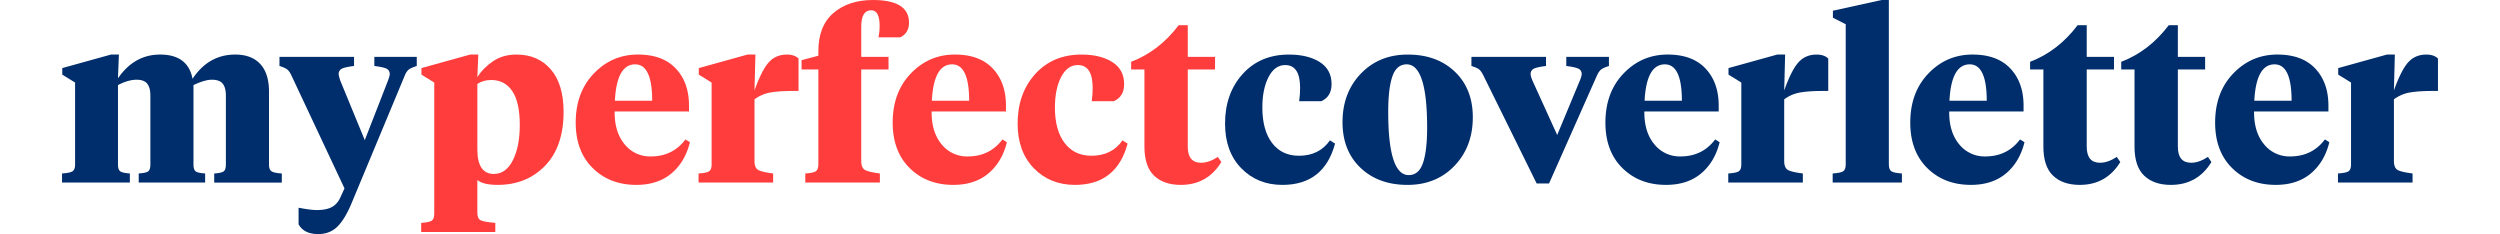
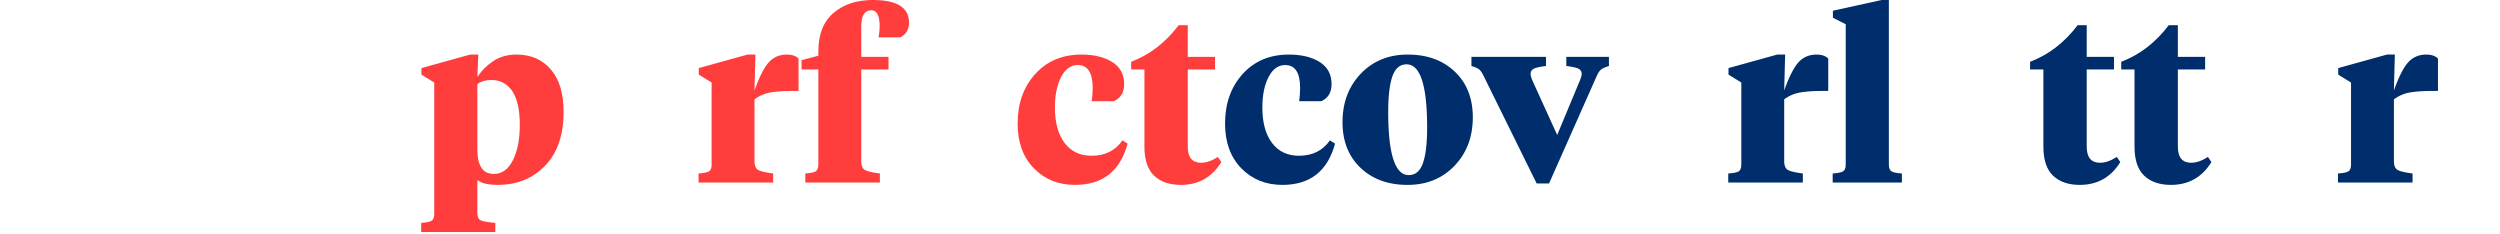
<svg xmlns="http://www.w3.org/2000/svg" xmlns:xlink="http://www.w3.org/1999/xlink" width="267" height="25" viewBox="0 0 203 20">
-   <path d="M13.999 14.044V8.167c0-.452-.09-.79-.269-1.016s-.488-.339-.926-.339c-.412 0-.936.153-1.573.458v6.773c0 .305.063.505.189.598s.395.153.807.179v.777H6.552v-.777c.412-.027.68-.086.807-.179s.189-.292.189-.598V8.167c0-.452-.09-.79-.269-1.016s-.481-.339-.906-.339c-.478 0-1.009.153-1.593.458v6.773c0 .305.066.505.199.598s.405.153.816.179v.777H0v-.777c.438-.027.733-.086.886-.179s.229-.292.229-.598V7.052L.02 6.375v-.558l4.162-1.155h.677l-.08 2.032c.929-1.355 2.131-2.032 3.604-2.032 1.58 0 2.502.691 2.768 2.072.916-1.381 2.131-2.072 3.644-2.072.929 0 1.643.269 2.141.807s.747 1.325.747 2.361v6.215c0 .305.076.505.229.598s.441.153.866.179v.777h-5.775v-.777c.412-.027.68-.086.807-.179s.189-.292.189-.598zm11.869-2.072l1.971-5.06c.106-.279.159-.471.159-.578a.48.48 0 0 0-.259-.458c-.173-.093-.524-.173-1.055-.239V4.86h3.624v.777c-.332.106-.561.209-.687.309s-.236.262-.329.488l-4.54 10.896c-.385.93-.793 1.607-1.225 2.032s-.979.637-1.643.637c-.81 0-1.367-.279-1.673-.837v-1.414c.69.133 1.208.199 1.553.199.558 0 .996-.09 1.314-.269s.564-.475.737-.886l.319-.697-4.54-9.661c-.106-.226-.219-.388-.339-.488s-.345-.203-.677-.309V4.86h6.372v.777c-.531.066-.883.146-1.055.239a.48.48 0 0 0-.259.458c0 .093.046.279.139.558l2.091 5.08z" fill="#002d6b" />
  <g fill="#ff3d3c">
    <path d="M36.9 14.861c.69 0 1.231-.392 1.623-1.175s.587-1.786.587-3.008c0-1.288-.212-2.251-.637-2.888s-1.029-.956-1.812-.956c-.451 0-.843.113-1.175.339v5.598c0 1.394.471 2.092 1.414 2.092zm-5.098 3.406V7.052l-1.095-.677v-.558l4.162-1.155h.697l-.08 1.932c.332-.531.78-.986 1.344-1.365s1.231-.568 2.001-.568c1.221 0 2.197.422 2.927 1.265s1.095 2.055 1.095 3.635c0 1.979-.528 3.513-1.583 4.602s-2.406 1.633-4.052 1.633c-.823 0-1.401-.139-1.732-.418v2.809c0 .332.096.544.289.637s.607.166 1.245.219v.777h-6.333v-.777c.438-.027.733-.086.886-.179s.229-.292.229-.598z" />
    <use xlink:href="#B" />
    <use xlink:href="#C" />
    <path d="M68.284 5.936v7.809c0 .398.106.657.319.777s.637.219 1.274.299v.777h-6.372v-.777c.438-.027.733-.086.886-.179s.229-.292.229-.598V5.936h-1.434v-.797l1.434-.378v-.378c0-1.448.431-2.54 1.294-3.277S67.899 0 69.28 0c2.058 0 3.087.644 3.087 1.932 0 .584-.246 1.003-.737 1.255h-1.872c.066-.305.1-.618.1-.936 0-.916-.239-1.375-.717-1.375-.571 0-.856.465-.856 1.394v2.59h2.33v1.076h-2.33z" />
    <use xlink:href="#B" x="27.082" />
    <use xlink:href="#D" />
    <use xlink:href="#E" />
  </g>
  <g fill="#002d6b">
    <use xlink:href="#D" x="17.723" />
    <path d="M115.061 14.96c.571 0 .976-.342 1.215-1.026s.358-1.697.358-3.038c0-3.599-.584-5.398-1.752-5.398-.571 0-.976.342-1.215 1.026s-.358 1.697-.358 3.038c0 3.599.584 5.398 1.752 5.398zm-.1.837c-1.659 0-3-.488-4.023-1.464s-1.533-2.274-1.533-3.894c0-1.673.521-3.054 1.563-4.143s2.38-1.633 4.013-1.633c1.659 0 3 .488 4.023 1.464s1.533 2.274 1.533 3.894c0 1.673-.521 3.054-1.563 4.143s-2.38 1.633-4.013 1.633zm17.206-10.936v.777c-.332.106-.558.209-.677.309s-.232.262-.339.488l-4.102 9.243h-1.055l-4.56-9.243c-.119-.239-.236-.405-.348-.498s-.335-.193-.667-.299v-.777h6.372v.777c-.531.066-.883.146-1.055.239a.48.48 0 0 0-.259.458c0 .12.053.305.159.558l2.111 4.641 1.932-4.641c.106-.252.159-.438.159-.558a.48.48 0 0 0-.259-.458c-.173-.093-.524-.173-1.055-.239v-.777h3.644z" />
    <use xlink:href="#B" x="87.978" />
    <use xlink:href="#C" x="87.978" />
    <path d="M156.083 0v14.044c0 .305.076.505.229.598s.448.153.886.179v.777h-5.914v-.777c.438-.027.733-.086.886-.179s.229-.292.229-.598V2.072l-1.095-.558V.916L155.466 0h.617z" />
    <use xlink:href="#B" x="114.025" />
    <use xlink:href="#E" x="76.807" />
    <use xlink:href="#E" x="84.593" />
    <use xlink:href="#B" x="140.072" />
    <use xlink:href="#C" x="140.072" />
  </g>
  <defs>
-     <path id="B" d="M49.207 4.661c1.407 0 2.486.398 3.236 1.195s1.125 1.853 1.125 3.167v.498h-6.352c-.013 1.169.269 2.102.846 2.799a2.77 2.77 0 0 0 2.24 1.046c1.248 0 2.237-.485 2.967-1.454l.378.239c-.279 1.129-.807 2.019-1.583 2.669s-1.776.976-2.997.976c-1.513 0-2.755-.478-3.724-1.434s-1.454-2.251-1.454-3.884c0-1.726.518-3.127 1.553-4.203s2.29-1.614 3.764-1.614zm-.239.837c-1.049 0-1.626 1.036-1.732 3.108h3.186c0-2.072-.485-3.108-1.454-3.108z" />
    <path id="C" d="M59.164 8.486v5.259c0 .398.106.657.319.777s.637.219 1.274.299v.777h-6.372v-.777c.438-.027.733-.086.886-.179s.229-.292.229-.598V7.052l-1.095-.677v-.558l4.162-1.155h.677l-.08 3.068c.412-1.155.816-1.956 1.215-2.4s.916-.667 1.553-.667c.438 0 .77.113.996.339v2.769h-.478c-.77 0-1.407.043-1.912.129a3.17 3.17 0 0 0-1.374.588z" />
    <path id="D" d="M84.832 9.183c0 1.288.275 2.297.826 3.028s1.318 1.096 2.3 1.096c1.155 0 2.038-.438 2.649-1.315l.438.279c-.637 2.351-2.137 3.526-4.5 3.526-1.421 0-2.592-.475-3.515-1.424s-1.384-2.221-1.384-3.815c0-1.713.501-3.124 1.503-4.233s2.32-1.663 3.953-1.663c1.075 0 1.952.212 2.629.637s1.016 1.056 1.016 1.892c0 .704-.292 1.189-.876 1.454h-1.892c.053-.385.08-.764.08-1.135 0-1.301-.425-1.952-1.274-1.952-.597 0-1.072.342-1.424 1.026s-.528 1.55-.528 2.6z" />
    <path id="E" d="M96.183 2.151v2.709h2.33v1.076h-2.33v6.594c0 .916.378 1.375 1.135 1.375.451 0 .929-.166 1.434-.498l.299.438c-.797 1.301-1.952 1.952-3.465 1.952-.969 0-1.729-.262-2.28-.787s-.826-1.351-.826-2.48V5.936h-1.135v-.657c1.58-.598 2.934-1.64 4.062-3.127h.777z" />
  </defs>
</svg>